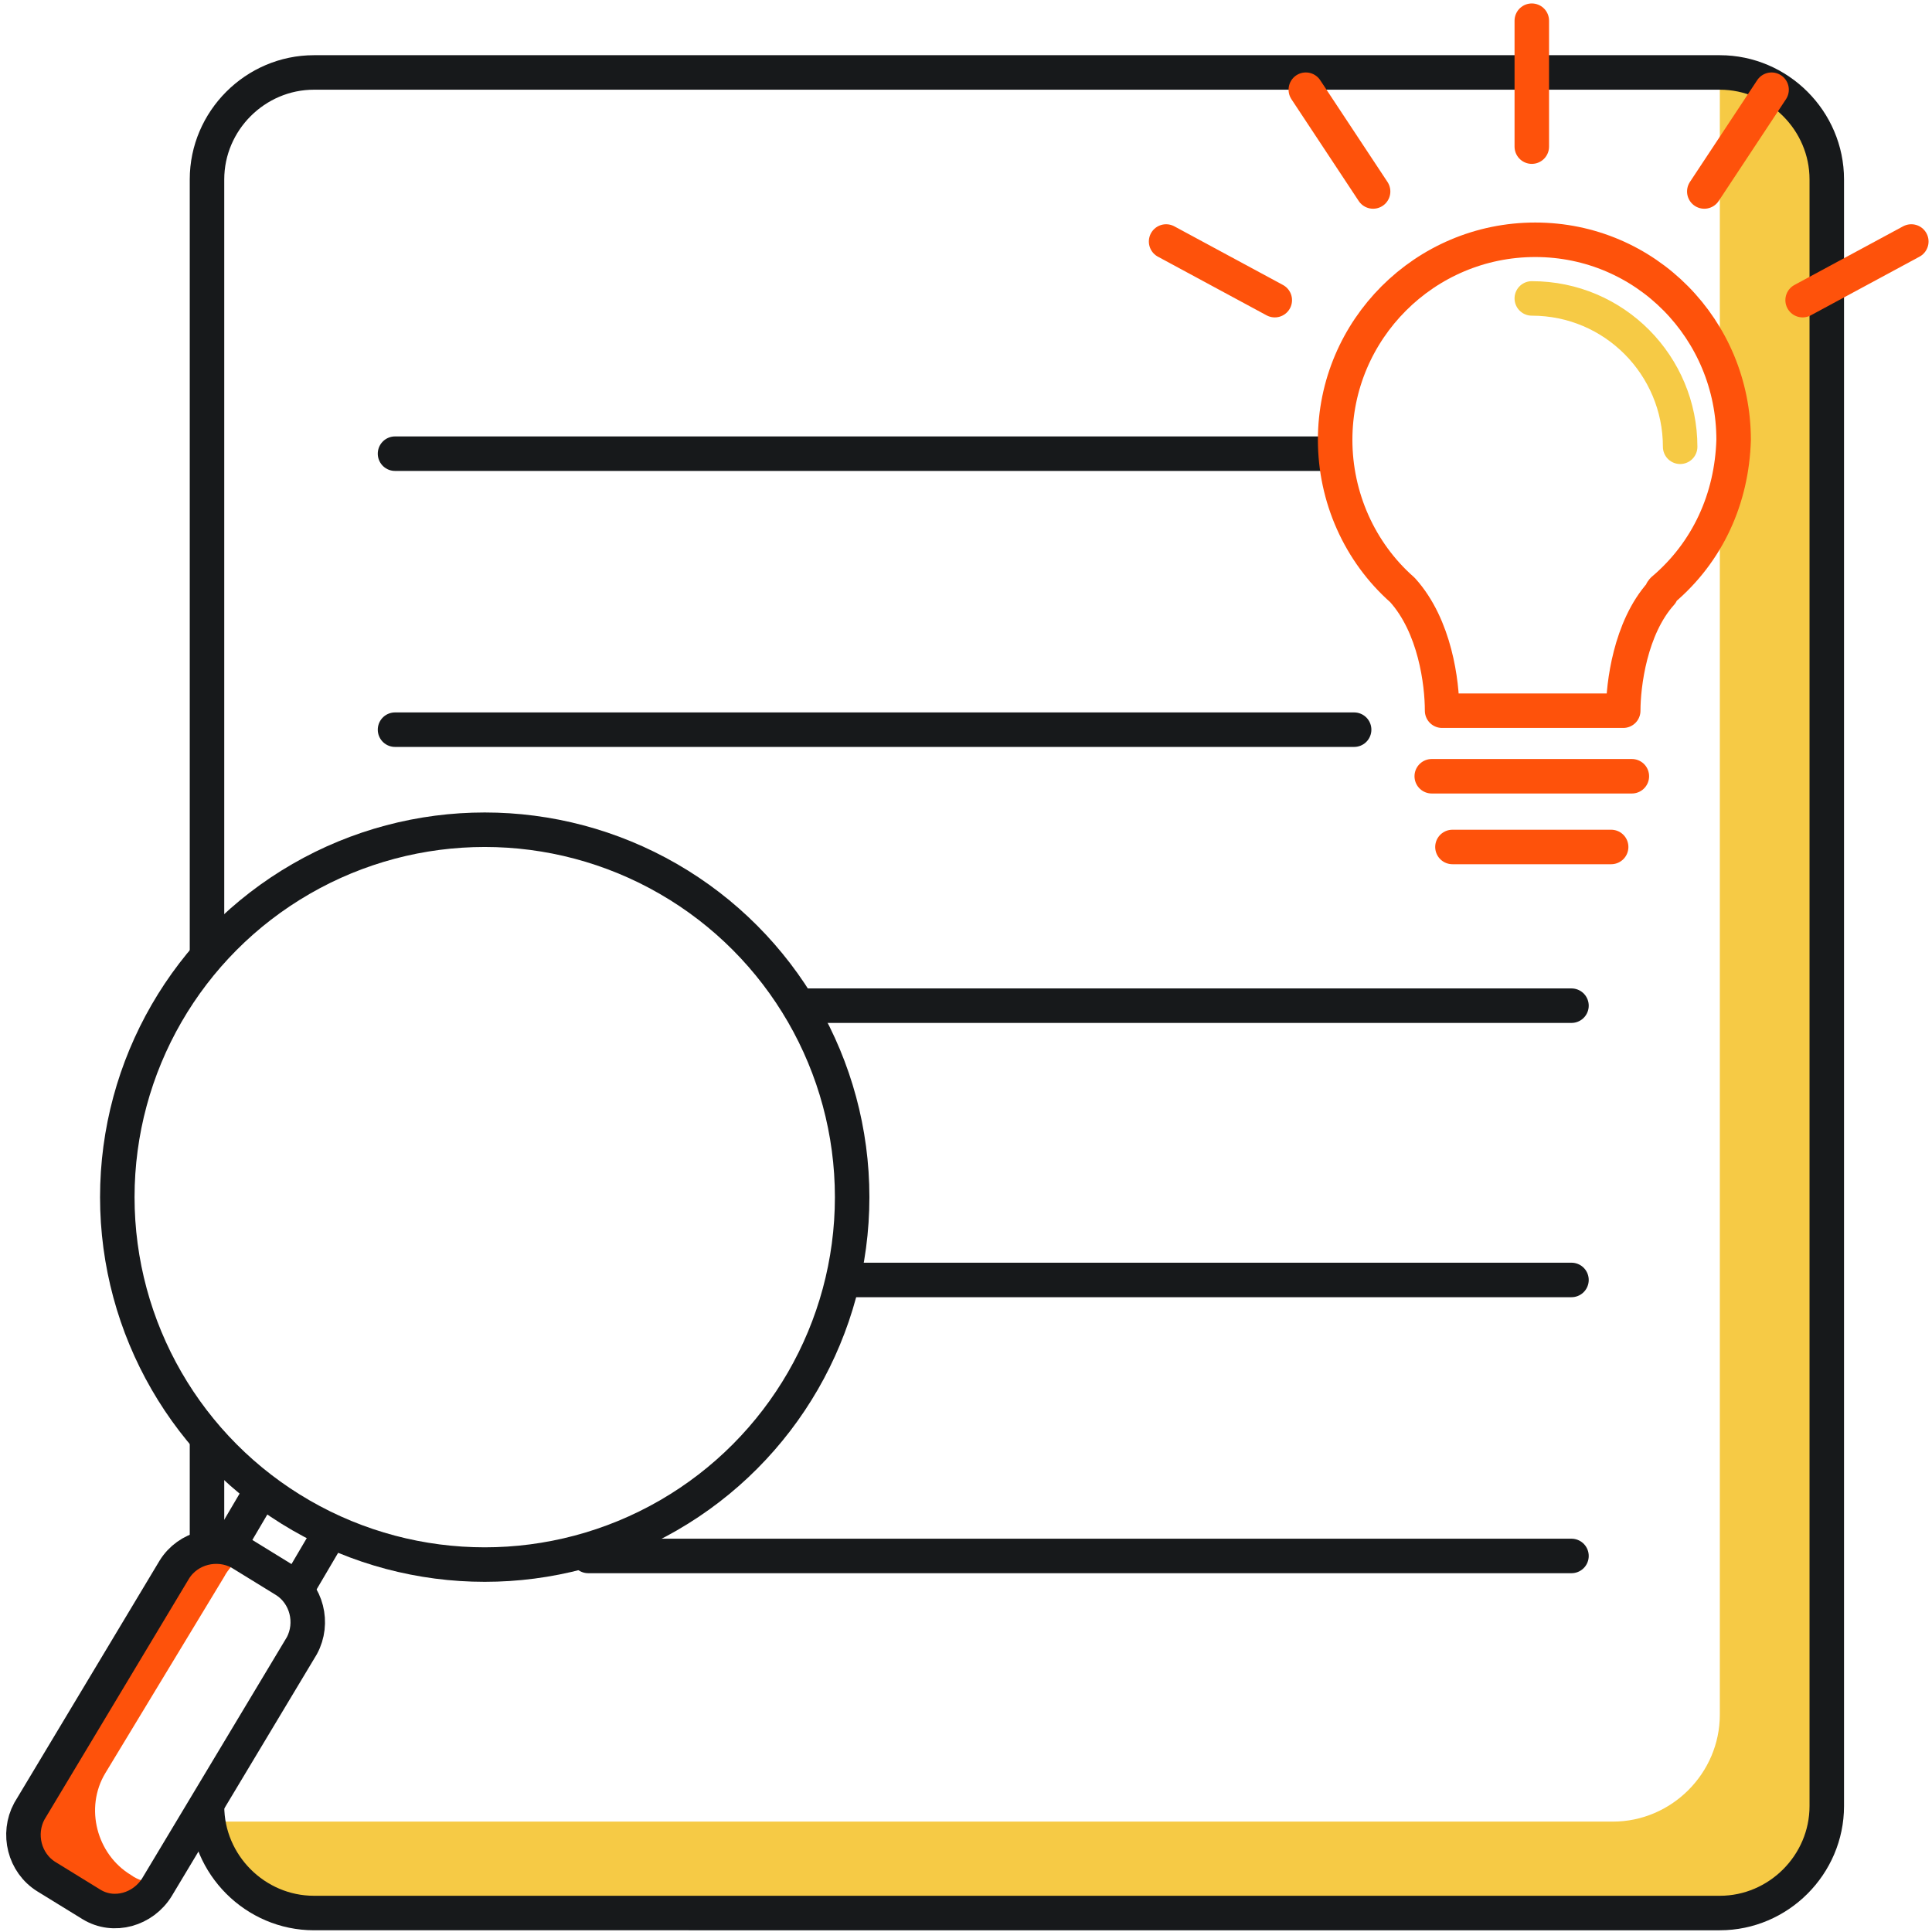
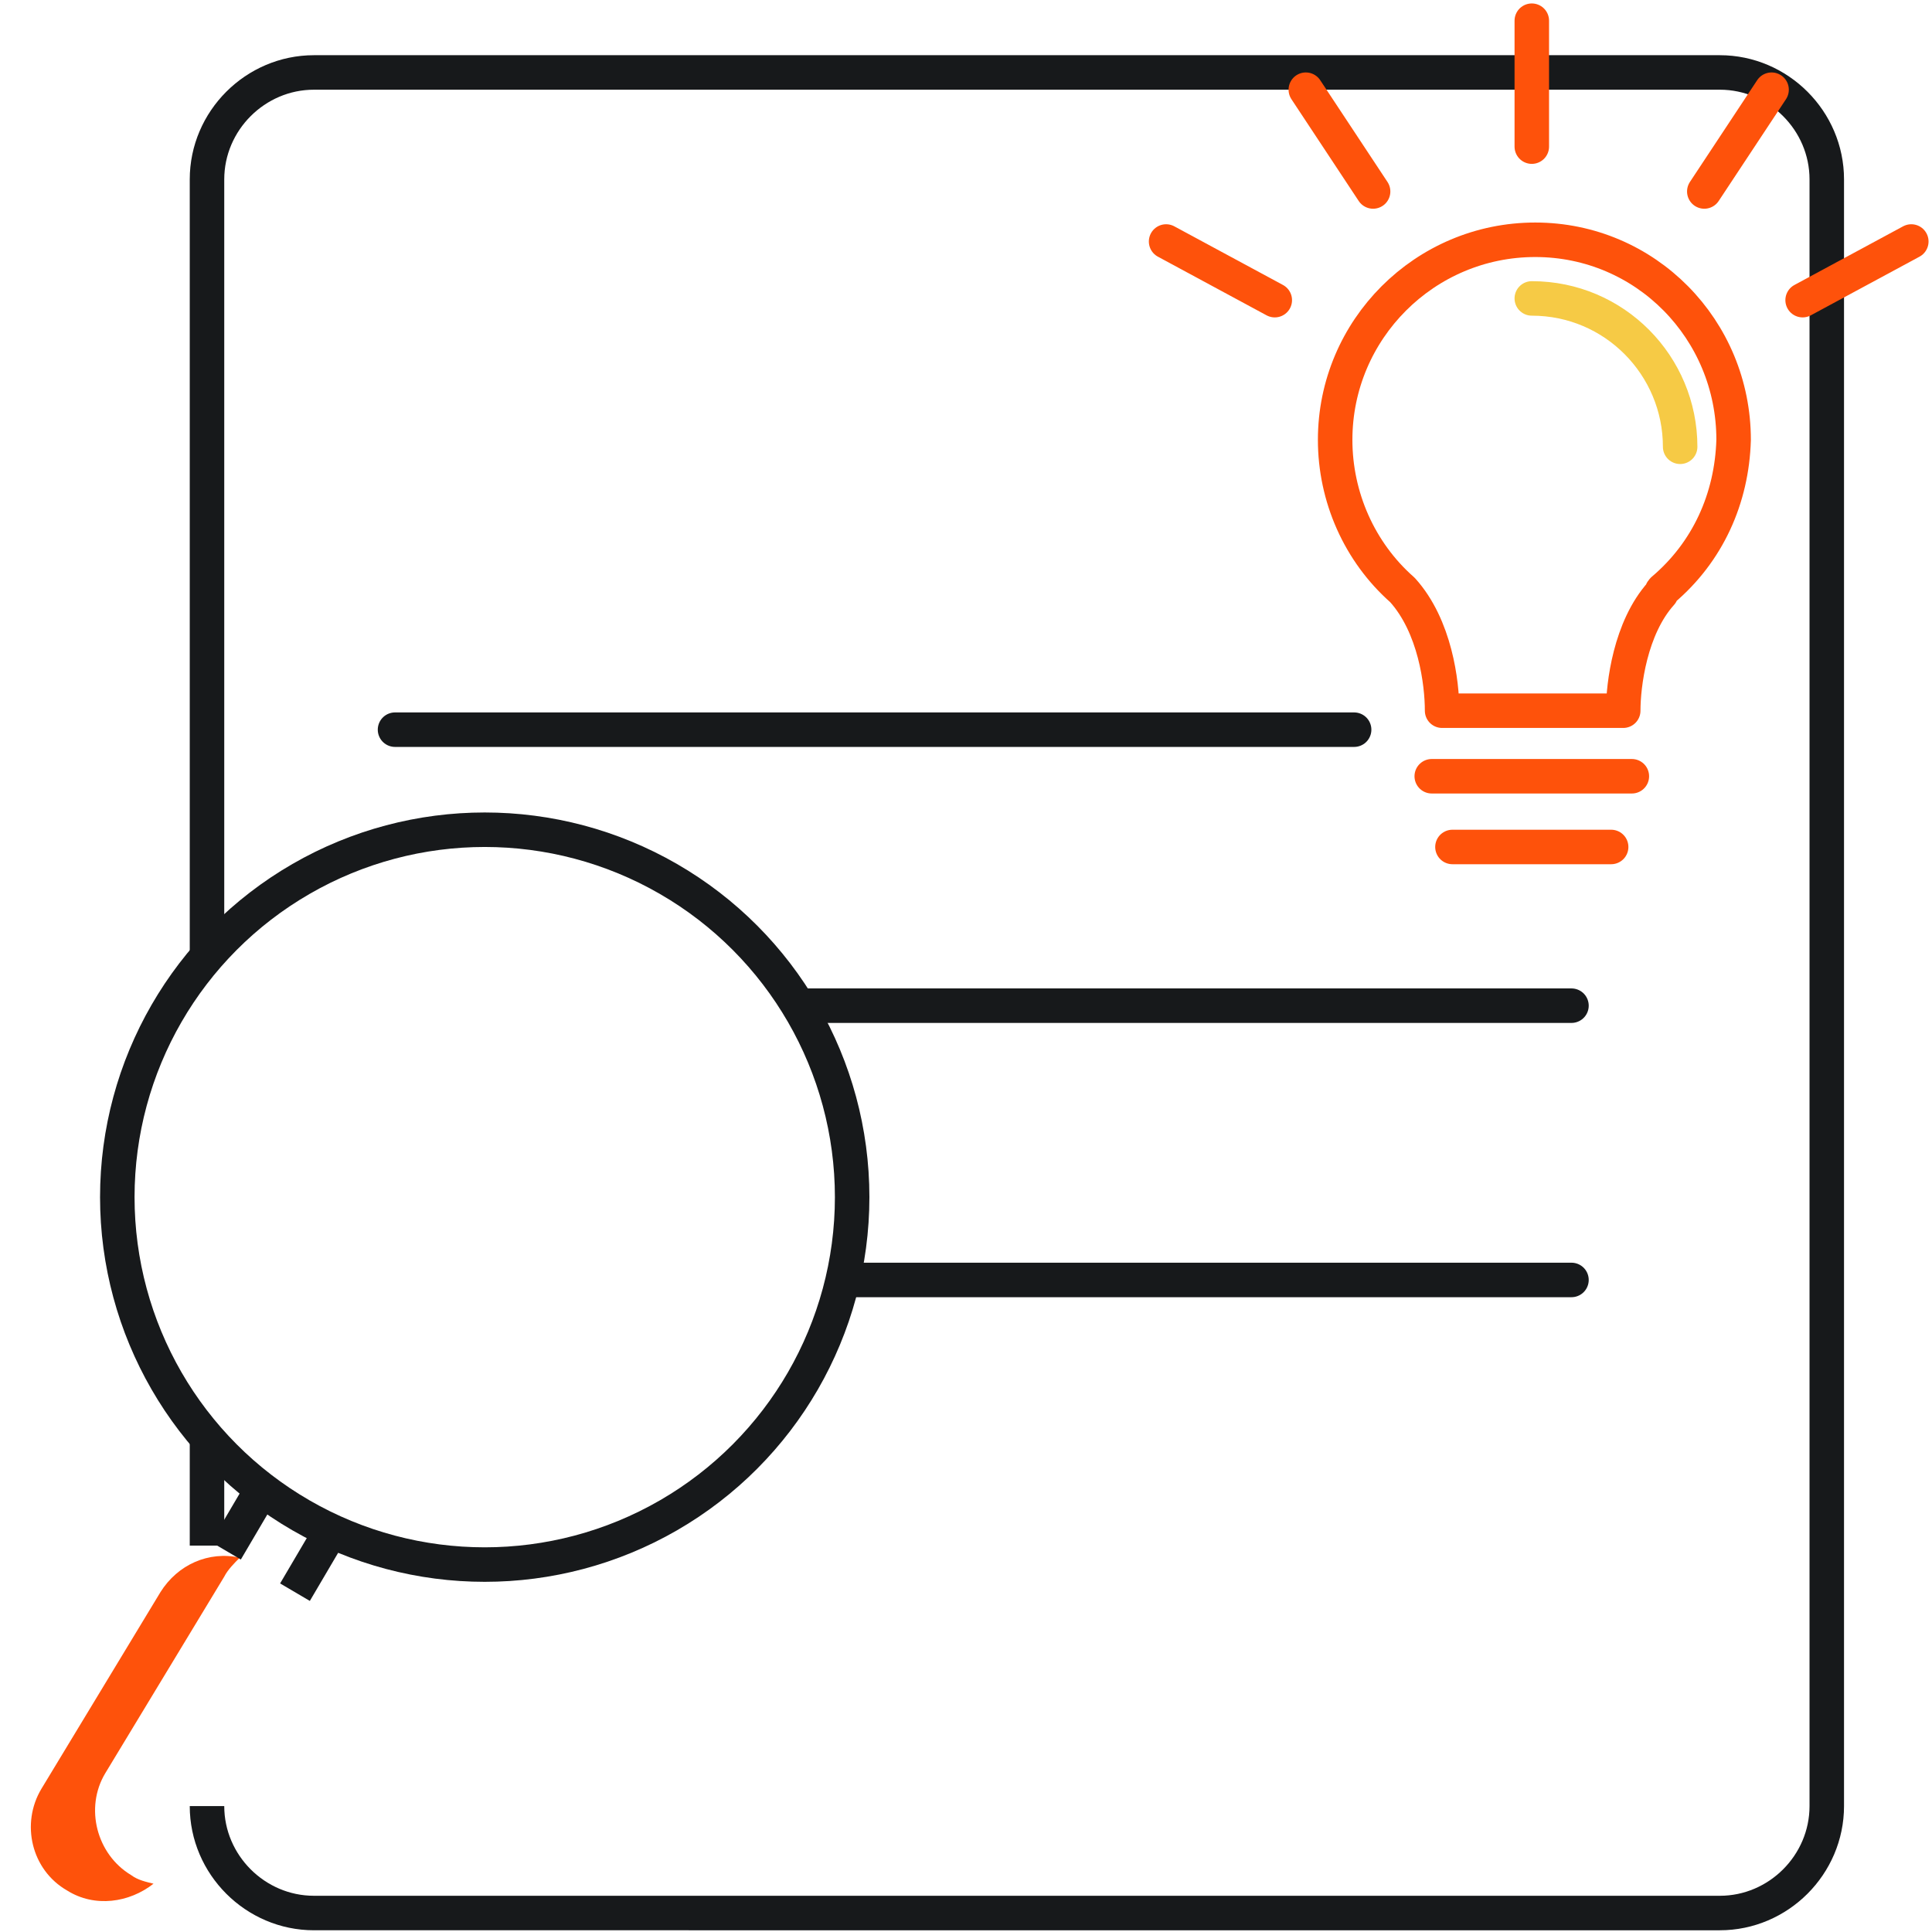
<svg xmlns="http://www.w3.org/2000/svg" version="1.1" x="0px" y="0px" viewBox="0 0 112 112" style="enable-background:new 0 0 112 112;" xml:space="preserve">
  <style type="text/css">
	.st0{display:none;}
	.st1{display:inline;fill:#FE520B;}
	.st2{display:inline;}
	.st3{fill:none;stroke:#17191B;stroke-width:2;stroke-miterlimit:10;}
	.st4{fill:#FE520B;}
	.st5{fill:none;stroke:#414042;stroke-width:2;stroke-linecap:round;stroke-miterlimit:10;}
	.st6{fill:#F6CA45;}
	.st7{fill:none;stroke:#FE520B;stroke-width:2;stroke-miterlimit:10;}
	.st8{fill:none;stroke:#17191B;stroke-width:2;stroke-linecap:round;stroke-miterlimit:10;}
	.st9{fill:none;stroke:#17191B;stroke-width:2;stroke-linecap:round;stroke-linejoin:round;stroke-miterlimit:10;}
	.st10{fill:none;stroke:#F6CA45;stroke-width:2;stroke-linecap:round;stroke-linejoin:round;stroke-miterlimit:10;}
	.st11{fill:none;stroke:#FE520B;stroke-width:2;stroke-linecap:round;stroke-linejoin:round;stroke-miterlimit:10;}
</style>
  <g id="Layer_1_copy" class="st0">
    <path class="st1" d="M39.3,34.6c4.1-6.1,11-10.1,19.1-10.7c-0.8-0.1-1.6-0.1-2.3-0.1c-8.3,0-15.8,3.5-20.4,9.4   C36.9,33.5,38.1,34,39.3,34.6z" />
    <path class="st1" d="M29.6,32.3c-0.8-0.1-1.6-0.1-2.3-0.1c-14,0-25.5,9.9-25.5,24.2h4.8C6.6,42.9,16.7,33.3,29.6,32.3z" />
    <g id="Layer_3_copy_00000022549579748205300120000007010477891688028849_" class="st2">
      <g>
        <g>
          <path class="st3" d="M56,23.6c-8.4,0-15.8,3.5-20.5,9.4c7.4,2.3,13.3,7.6,15.9,14.8c3.1,0,6.2,0,9.4,0      c2.5-7.2,8.4-12.5,15.8-14.8C71.9,27.2,64.4,23.6,56,23.6z" />
        </g>
        <g>
          <ellipse class="st3" cx="56.1" cy="12.7" rx="11.4" ry="10.9" />
        </g>
      </g>
      <g>
        <path class="st4" d="M65.6,48.5c3.3-8.8,11.7-15.4,21.7-16.2c-0.8-0.1-1.6-0.1-2.3-0.1c-11,0-20.4,6.1-24,15.6L65.6,48.5z" />
        <g>
          <ellipse class="st3" cx="27.4" cy="20.9" rx="11.4" ry="10.9" />
          <line class="st5" x1="13.6" y1="55.8" x2="13.6" y2="51.1" />
        </g>
      </g>
      <g>
        <g>
          <ellipse class="st3" cx="85" cy="20.9" rx="11.4" ry="10.9" />
-           <line class="st5" x1="102.3" y1="55.8" x2="102.3" y2="51.1" />
        </g>
      </g>
      <g>
        <circle class="st3" cx="58.7" cy="69.4" r="21.3" />
        <path class="st4" d="M38.3,108.7c-2-1.2-2.7-3.9-1.5-5.9l6.9-11.4c0.2-0.4,0.6-0.8,0.9-1.1c-1.8-0.4-3.6,0.4-4.6,2l-6.9,11.4     c-1.2,2-0.6,4.7,1.5,5.9c1.6,1,3.6,0.7,5-0.4C39.1,109.1,38.7,109,38.3,108.7z" />
        <g>
          <path class="st3" d="M35.9,110.4l-2.6-1.6c-1.3-0.8-1.7-2.5-1-3.8l8.4-14c0.8-1.3,2.5-1.7,3.8-1l2.6,1.6c1.3,0.8,1.7,2.5,1,3.8      l-8.4,14C38.9,110.7,37.2,111.2,35.9,110.4z" />
        </g>
        <g>
          <g>
            <path class="st6" d="M95.9,84.6l3.7,0.2c0.5,0,0.7,0.4,0.7,0.8l-0.1,1.4c0.9,0.4,1.8,0.7,2.7,1.3l1-0.9       c0.1-0.1,0.3-0.2,0.5-0.2c0.2,0,0.4,0.1,0.6,0.3l2.5,2.8c0.3,0.3,0.3,0.8-0.1,1.1l-1,0.9c0.5,0.8,0.8,1.7,1,2.8l1.4,0.1       c0.5,0,0.8,0.4,0.9,0.8l-0.2,3.7c0,0.5-0.4,0.7-0.8,0.7l-1.4-0.1c-0.4,0.9-0.7,1.8-1.3,2.7l0.9,1c0.3,0.3,0.3,0.8-0.1,1.1       l-2.8,2.6c-0.1,0.1-0.3,0.2-0.5,0.2c-0.2,0-0.4-0.1-0.6-0.3l-0.9-1c-0.8,0.5-1.7,0.8-2.8,1l-0.1,1.4c0,0.4-0.4,0.7-0.8,0.7       l-3.7-0.2c-0.5,0-0.7-0.4-0.7-0.8v-1.3c-0.9-0.4-1.8-0.7-2.7-1.3l-1,0.9c-0.1,0.1-0.3,0.2-0.5,0.2c-0.2,0-0.4-0.1-0.6-0.3       l-2.5-2.7c-0.3-0.3-0.3-0.8,0.1-1.1l1-0.9c-0.5-0.8-0.8-1.7-1-2.8l-1.4-0.1c-0.5,0-0.7-0.4-0.7-0.8l0.2-3.7       c0-0.5,0.4-0.7,0.8-0.7H87c0.4-0.9,0.7-1.8,1.3-2.7l-0.9-1c-0.3-0.3-0.3-0.8,0.1-1.1l2.7-2.5c0.1-0.1,0.3-0.2,0.5-0.2       c0.2,0,0.4,0.1,0.6,0.3l0.9,1c0.8-0.5,1.7-0.8,2.8-1l0.2-1.6C95.1,84.9,95.4,84.6,95.9,84.6 M96,82.6L96,82.6       c-1.6,0-2.8,1.1-2.9,2.6l0,0.1c-0.1,0.1-0.3,0.1-0.4,0.2c-0.5-0.5-1.2-0.9-2-0.9c-0.7,0-1.4,0.3-1.9,0.7l-2.6,2.4       c-0.6,0.5-0.9,1.2-1,1.9c-0.1,0.7,0.2,1.5,0.7,2c-0.1,0.1-0.1,0.3-0.2,0.4c-1.5,0-2.7,1.2-2.8,2.7l-0.2,3.6l0,0v0       c0,1.5,1.1,2.7,2.6,2.8c0,0.1,0.1,0.2,0.1,0.4c-0.5,0.5-0.8,1.1-0.9,1.8c-0.1,0.8,0.2,1.5,0.7,2.1l2.4,2.6c0.5,0.6,1.3,1,2.1,1       c0.7,0,1.3-0.2,1.8-0.7c0.1,0.1,0.3,0.1,0.4,0.2c0,1.5,1.2,2.7,2.7,2.8l3.6,0.2l0,0h0c1.5,0,2.7-1.2,2.8-2.6       c0.1,0,0.2-0.1,0.4-0.1c0.5,0.5,1.2,0.9,2,0.9c0.7,0,1.4-0.3,1.9-0.7l2.7-2.5c0.6-0.5,0.9-1.2,1-1.9c0.1-0.7-0.2-1.5-0.7-2       c0-0.1,0.1-0.2,0.1-0.3l0,0h0.1c1.6,0,2.8-1.2,2.8-2.7l0.2-3.6l0-0.2l0-0.2c-0.3-1.4-1.4-2.3-2.7-2.4c0-0.1-0.1-0.2-0.1-0.4       c0.5-0.5,0.8-1.1,0.9-1.8c0.1-0.8-0.2-1.5-0.7-2.1l-2.4-2.7c-0.5-0.6-1.3-1-2.1-1c-0.7,0-1.3,0.2-1.8,0.7       c-0.1,0-0.2-0.1-0.3-0.1l0,0v-0.1c0-1.6-1.2-2.8-2.7-2.8L96,82.6L96,82.6L96,82.6z" />
          </g>
          <circle class="st7" cx="97.1" cy="97.3" r="3.9" />
        </g>
        <g>
          <g>
            <path class="st6" d="M13.6,61.4l3.7,0.2c0.5,0,0.7,0.4,0.7,0.8L18,63.8c0.9,0.4,1.8,0.7,2.7,1.3l1-0.9C21.8,64,22,64,22.1,64       c0.2,0,0.4,0.1,0.6,0.3l2.5,2.8c0.3,0.3,0.3,0.8-0.1,1.1l-1,0.9c0.5,0.8,0.8,1.7,1,2.8l1.4,0.1c0.5,0,0.8,0.4,0.9,0.8l-0.2,3.7       c0,0.5-0.4,0.7-0.8,0.7L25,77.1c-0.4,0.9-0.7,1.8-1.3,2.7l0.9,1c0.3,0.3,0.3,0.8-0.1,1.1l-2.8,2.6c-0.1,0.1-0.3,0.2-0.5,0.2       c-0.2,0-0.4-0.1-0.6-0.3l-0.9-1c-0.8,0.5-1.7,0.8-2.8,1l-0.1,1.4c0,0.4-0.4,0.7-0.8,0.7l-3.7-0.2c-0.5,0-0.7-0.4-0.7-0.8v-1.3       c-0.9-0.4-1.8-0.7-2.7-1.3l-1,0.9C7.9,83.9,7.7,84,7.5,84c-0.2,0-0.4-0.1-0.6-0.3L4.4,81c-0.3-0.3-0.3-0.8,0.1-1.1l1-0.9       c-0.5-0.8-0.8-1.7-1-2.8l-1.4-0.1c-0.5,0-0.7-0.4-0.7-0.8l0.2-3.7c0-0.5,0.4-0.7,0.8-0.7h1.3C5.1,70,5.4,69.1,6,68.2l-0.9-1       c-0.3-0.3-0.3-0.8,0.1-1.1l2.7-2.5c0.1-0.1,0.3-0.2,0.5-0.2c0.2,0,0.4,0.1,0.6,0.3l0.9,1c0.8-0.5,1.7-0.8,2.8-1l0.2-1.6       C12.8,61.7,13.2,61.4,13.6,61.4 M13.7,59.4L13.7,59.4c-1.6,0-2.8,1.1-2.9,2.6l0,0.1c-0.1,0.1-0.3,0.1-0.4,0.2       c-0.5-0.5-1.2-0.9-2-0.9c-0.7,0-1.4,0.3-1.9,0.7l-2.6,2.4c-0.6,0.5-0.9,1.2-1,1.9c-0.1,0.7,0.2,1.5,0.7,2       c-0.1,0.1-0.1,0.3-0.2,0.4c-1.5,0-2.7,1.2-2.8,2.7l-0.2,3.6l0,0v0c0,1.5,1.1,2.7,2.6,2.8c0,0.1,0.1,0.2,0.1,0.4       c-0.5,0.5-0.8,1.1-0.9,1.8c-0.1,0.8,0.2,1.5,0.7,2.1L5.4,85c0.5,0.6,1.3,1,2.1,1c0.7,0,1.3-0.2,1.8-0.7       c0.1,0.1,0.3,0.1,0.4,0.2c0,1.5,1.2,2.7,2.7,2.8l3.6,0.2l0,0h0c1.5,0,2.7-1.2,2.8-2.6c0.1,0,0.2-0.1,0.4-0.1       c0.5,0.5,1.2,0.9,2,0.9c0.7,0,1.4-0.3,1.9-0.7l2.7-2.5c0.6-0.5,0.9-1.2,1-1.9c0.1-0.7-0.2-1.5-0.7-2c0-0.1,0.1-0.2,0.1-0.3l0,0       h0.1c1.6,0,2.8-1.2,2.8-2.7l0.2-3.6l0-0.2l0-0.2C29.1,71,28,70,26.7,69.9c0-0.1-0.1-0.2-0.1-0.4c0.5-0.5,0.8-1.1,0.9-1.8       c0.1-0.8-0.2-1.5-0.7-2.1L24.3,63c-0.5-0.6-1.3-1-2.1-1c-0.7,0-1.3,0.2-1.8,0.7c-0.1,0-0.2-0.1-0.3-0.1l0,0v-0.1       c0-1.6-1.2-2.8-2.7-2.8L13.7,59.4L13.7,59.4L13.7,59.4z" />
          </g>
          <circle class="st7" cx="14.8" cy="74" r="3.9" />
        </g>
        <line class="st3" x1="47.7" y1="92.3" x2="49.8" y2="88.9" />
        <line class="st3" x1="43.7" y1="89.9" x2="45.8" y2="86.5" />
      </g>
    </g>
    <g class="st2">
      <path class="st3" d="M75.2,56h35.2c0-14.3-11.4-24.2-25.5-24.2c-11.3,0-20.9,6.5-24.2,16.5C66.6,48.8,71.7,51.7,75.2,56z" />
      <line class="st8" x1="71.3" y1="52.1" x2="71.3" y2="51.1" />
      <line class="st8" x1="102.4" y1="55.8" x2="102.4" y2="51.1" />
    </g>
    <g class="st2">
      <path class="st3" d="M51.8,49.3c-3-10.5-12.8-17.4-24.5-17.4c-14.1,0-25.5,10-25.5,24.2h40.4C44.7,53,48,50.6,51.8,49.3z" />
      <line class="st8" x1="13.6" y1="55.9" x2="13.6" y2="51.2" />
      <line class="st8" x1="44.7" y1="53.4" x2="44.7" y2="51.2" />
    </g>
    <g class="st2">
      <path class="st6" d="M56.8,70.4c-0.8,3.7-4.1,5.1-6.7,4.6c-2.6-0.5-4.5-2.8-4.6-5.5c0-2.7,1.9-5.1,4.6-5.6    c2.4-0.4,5.8,0.8,6.7,4.6c2.8,0,5.7,0,8.5,0c0-0.9,0-1.7,0-2.6c0-0.2,0.1-0.5,0.1-0.7c0.2-0.4,0.6-0.6,1-0.4    c0.4,0.1,0.7,0.4,0.7,0.9c0,0.9,0,1.9,0,2.8c0.9,0,1.9,0,2.9,0c0-0.7,0-1.5,0-2.2c0-0.2,0-0.4,0-0.6c0.1-0.6,0.4-0.9,0.9-0.9    s0.9,0.4,0.9,0.9c0,1.3,0,2.6,0,3.9c0,0.6-0.4,0.9-1,0.9c-1.1,0-2.2,0-3.3,0c-3.4,0-6.8,0-10.2,0C57.2,70.4,57,70.4,56.8,70.4z     M55,69.5c0-2.1-1.7-3.7-3.8-3.7c-2.1,0-3.8,1.7-3.7,3.8c0,2.1,1.7,3.7,3.8,3.7C53.3,73.2,55,71.5,55,69.5z" />
    </g>
  </g>
  <g id="Layer_2">
-     <path class="st6" d="M99.7,4.2h-0.1c0,0.3,0.1,0.6,0.1,0.9v94.3c0,3.4-2.8,6.2-6.2,6.2H12c0.4,3,3,5.3,6.1,5.3h81.5   c3.4,0,6.2-2.8,6.2-6.2V10.4C105.9,6.9,103.1,4.2,99.7,4.2z" />
    <circle class="st3" cx="28.1" cy="69.4" r="21.3" />
    <path class="st4" d="M7.6,108.7c-2-1.2-2.7-3.9-1.5-5.9L13,91.4c0.2-0.4,0.6-0.8,0.9-1.1c-1.8-0.4-3.6,0.4-4.6,2l-6.9,11.4   c-1.2,2-0.6,4.7,1.5,5.9c1.6,1,3.6,0.7,5-0.4C8.5,109.1,8,109,7.6,108.7z" />
    <g>
-       <path class="st3" d="M5.3,110.4l-2.6-1.6c-1.3-0.8-1.7-2.5-1-3.8l8.4-14c0.8-1.3,2.5-1.7,3.8-1l2.6,1.6c1.3,0.8,1.7,2.5,1,3.8    l-8.4,14C8.3,110.7,6.6,111.2,5.3,110.4z" />
-     </g>
+       </g>
    <line class="st3" x1="17.1" y1="92.3" x2="19.1" y2="88.9" />
    <line class="st3" x1="13.1" y1="89.9" x2="15.1" y2="86.5" />
    <path class="st3" d="M12,55.6V10.4c0-3.4,2.8-6.2,6.2-6.2h81.5c3.4,0,6.2,2.8,6.2,6.2v94.3c0,3.4-2.8,6.2-6.2,6.2H18.2   c-3.4,0-6.2-2.8-6.2-6.2" />
    <line class="st3" x1="12" y1="89.6" x2="12" y2="83.4" />
-     <line class="st9" x1="22.9" y1="26.3" x2="77.4" y2="26.3" />
    <line class="st9" x1="22.9" y1="42.3" x2="78.5" y2="42.3" />
    <line class="st9" x1="46.5" y1="58.3" x2="91.1" y2="58.3" />
    <line class="st9" x1="48.9" y1="74.2" x2="91.1" y2="74.2" />
-     <line class="st9" x1="34.1" y1="90.2" x2="91.1" y2="90.2" />
    <g>
      <g>
        <g>
          <g>
            <g>
              <path class="st10" d="M88.8,17.3c4.8,0,8.6,3.9,8.6,8.6" />
            </g>
          </g>
        </g>
        <line class="st11" x1="83" y1="45" x2="94.6" y2="45" />
        <line class="st11" x1="84.2" y1="49.1" x2="93.4" y2="49.1" />
        <line class="st11" x1="88.8" y1="8.5" x2="88.8" y2="1.2" />
        <line class="st11" x1="79.6" y1="11.1" x2="75.7" y2="5.2" />
        <line class="st11" x1="73.9" y1="17.4" x2="67.6" y2="14" />
        <line class="st11" x1="98.8" y1="11.1" x2="102.7" y2="5.2" />
        <line class="st11" x1="104.5" y1="17.4" x2="110.8" y2="14" />
      </g>
      <path class="st11" d="M89,13.9c6.4,0,11.5,5.2,11.5,11.6c-0.1,3.4-1.5,6.5-4.1,8.7c0,0-0.1,0.1-0.1,0.2c-1.8,2-2.2,5.3-2.2,6.8    H83.6c0-1.6-0.4-4.9-2.3-7c-2.5-2.2-3.9-5.4-3.9-8.7C77.4,19.1,82.6,13.9,89,13.9" />
    </g>
  </g>
</svg>